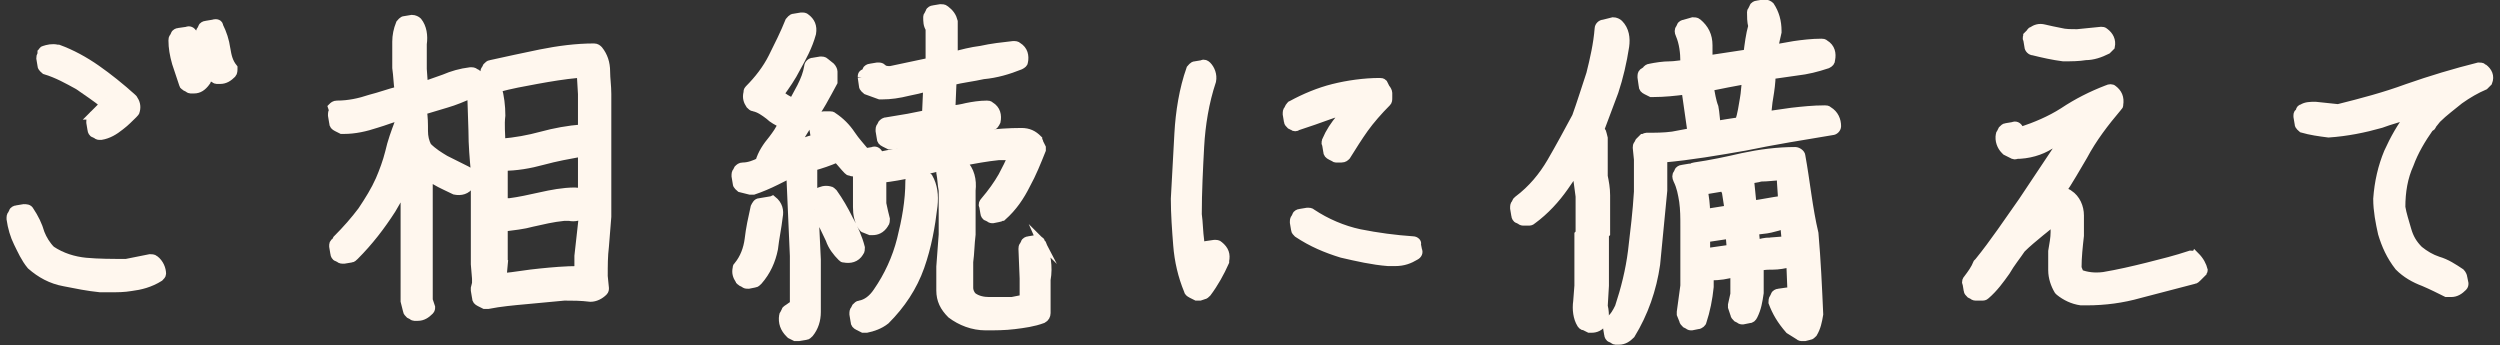
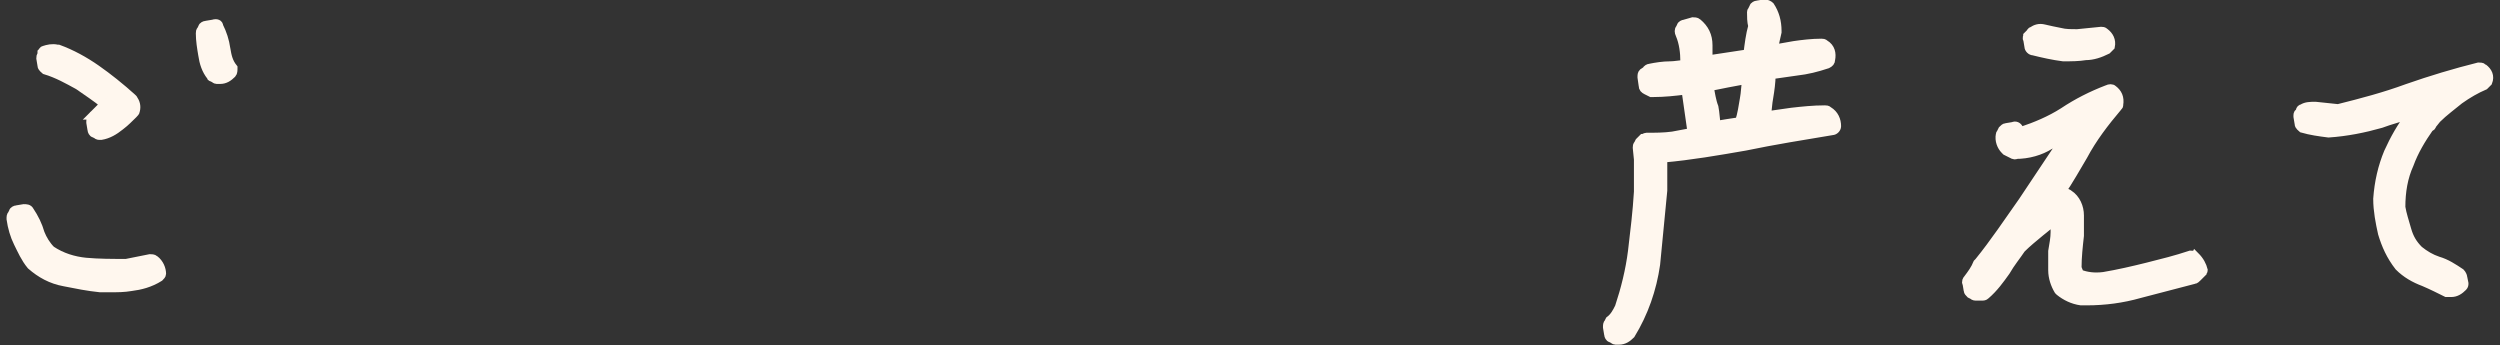
<svg xmlns="http://www.w3.org/2000/svg" version="1.1" id="layer1" viewBox="0 0 210 29" style="enable-background:new 0 0 210 29">
  <rect x="0" y="0" width="210" height="29" fill="#333333" stroke="none" />
  <style>.st0{fill:#fff7ee;stroke:#fff7ee;stroke-width:.7;stroke-miterlimit:10;}</style>
  <path class="st0" d="M19 4.1c-.1-.7-.3-1.3-.6-1.9 0-.2-.2-.3-.5-.2l-.6.1c-.1 0-.3.1-.3.2l-.1.2c-.1.1-.1.2-.1.3 0 .6.1 1.2.2 1.8.1.7.3 1.3.7 1.8 0 .1.1.1.1.1l.2.1s.1.1.2.1h.3c.4 0 .7-.2 1-.5.1-.1.1-.3.1-.5-.4-.5-.5-1-.6-1.6zM13 21.8c-.1-.1-.3-.1-.4-.1l-2 .4c-1.2 0-2.3 0-3.4-.1-1-.1-2-.4-2.9-1-.4-.4-.7-.9-.9-1.4-.2-.7-.5-1.3-.9-1.9-.1-.2-.3-.2-.5-.2l-.6.1c-.1 0-.3.1-.3.2L1 18c-.1.1-.1.2-.1.4.1.7.3 1.4.6 2 .3.6.6 1.3 1.1 1.9.8.7 1.7 1.2 2.8 1.4 1 .2 2 .4 3 .5h.9c.6 0 1.1 0 1.7-.1.8-.1 1.6-.3 2.4-.8.1-.1.2-.2.2-.3 0-.4-.2-.9-.6-1.2zM7.8 9.7l-.1.2c-.1.1-.1.2-.1.4l.1.6c0 .1.1.3.2.3l.2.1c.1.1.2.1.3.1h.1c.6-.1 1.1-.4 1.6-.8.4-.3.8-.7 1.1-1 .1-.1.2-.2.2-.3.1-.4 0-.7-.2-1l-.1-.1c-1-.9-2-1.7-3-2.4S6 4.5 4.9 4.1h-.1c-.4-.1-.8 0-1.1.1-.1 0-.1.1-.2.2v.2c-.1.1-.1.2-.1.3l.1.6c0 .2.2.3.3.4 1 .3 1.9.8 2.8 1.3.7.5 1.5 1 2.2 1.6l-.9.8s0 .1-.1.1z" />
-   <path class="st0" d="M16.2 2.8c-.1-.2-.3-.3-.5-.2l-.7.1c-.1 0-.3.1-.3.2l-.1.2c-.1.1-.1.2-.1.3 0 .6.1 1.2.3 1.9l.6 1.8c0 .1.1.1.2.2l.2.1s.1.1.2.1h.3c.4 0 .7-.2 1-.6.1-.1.1-.2.1-.4-.1-.6-.2-1.2-.4-1.8-.3-.7-.5-1.3-.8-1.9zM50.9 6c0-.7-.2-1.3-.6-1.8-.1-.1-.2-.2-.4-.2-1.5 0-3 .2-4.5.5-1.4.3-2.9.6-4.2.9-.1 0-.2.1-.3.2l-.1.2c-.1.1-.1.2-.1.3v.5l-.3.1c-.1-.2-.2-.5-.5-.6-.1-.1-.2-.1-.4-.1-.8.1-1.5.3-2.2.6-.6.2-1.1.4-1.7.6l-.1-1.4V3.7c.1-.7 0-1.4-.4-1.9-.1-.1-.3-.2-.5-.2l-.6.1c-.2 0-.3.2-.4.3-.2.5-.3 1-.3 1.5v2.2c.1.7.1 1.3.2 1.9-.8.2-1.6.5-2.4.7-.9.3-1.8.5-2.8.5-.2 0-.3.1-.4.2l.1.3c-.1.1-.1.2-.1.4l.1.6c0 .2.1.3.3.4l.4.2h.2c.9 0 1.8-.2 2.7-.5.7-.2 1.4-.5 2.2-.7v.3c-.1 0-.3.1-.3.3-.3.8-.6 1.6-.8 2.5-.2.8-.5 1.6-.8 2.3-.4.9-.9 1.7-1.5 2.6-.6.8-1.3 1.6-2.1 2.4l-.1.2c-.2.1-.2.2-.2.4l.1.6c0 .1.1.3.2.3l.2.1c.1.1.2.1.4.1l.6-.1c.1 0 .2-.1.3-.2 1.2-1.2 2.2-2.5 3.1-3.9.4-.7.8-1.3 1.1-2.1V25.3l.2.8c0 .1.1.2.2.3l.2.1s.1.1.2.1h.3c.4 0 .7-.2 1-.5.1-.1.1-.2.1-.3l-.2-.6V14.8c.2.1.4.3.6.4.5.3 1 .5 1.6.8.5.1 1 0 1.3-.5.1-.1.1-.2.1-.3l-.1-.5c0-.2-.1-.3-.3-.4l-1.8-.9c-.5-.3-1-.6-1.5-1.1-.2-.4-.3-.8-.3-1.3 0-.6 0-1.2-.1-1.7l2-.6c.7-.2 1.4-.5 2.1-.8l.1 3.1c0 1.2.1 2.3.2 3.4v7.8l.1 1.2v.4l-.1.4v.2l.1.6c0 .2.1.3.3.4l.4.2h.3c1-.2 2.1-.3 3.2-.4l3.2-.3c.7 0 1.4 0 2.2.1.4 0 .8-.2 1.1-.5.1-.1.1-.2.1-.3l-.1-1c0-.9 0-1.7.1-2.5l.2-2.5V7.9c0-.7-.1-1.3-.1-1.9zm-2.3 10.2c-.1-.1-.2-.1-.3-.1-1 0-2 .2-2.9.4-.9.2-1.8.4-2.6.5h-.5v-2.7c0-.1 0-.1-.1-.2V14c1.2 0 2.3-.2 3.4-.5s2.2-.5 3.3-.7v3.6c-.1 0-.2-.1-.3-.2zm-6.3 6v-3.1c.8-.1 1.7-.2 2.4-.4.9-.2 1.7-.4 2.7-.5h.4c.5.1.9 0 1.2-.3l-.4 3.6v1.2c-1.1 0-2.2.1-3.2.2-1.1.1-2.1.3-3.2.4l.1-1.1zm6.2-16h.3l.1 1.7v2.9c-1.2.1-2.3.3-3.4.6s-2.2.5-3.4.6c0-.7-.1-1.5 0-2.3 0-.8-.1-1.6-.3-2.3 1.1-.3 2.2-.5 3.3-.7 1.1-.2 2.3-.4 3.4-.5zM77.4 14.6l-.6.1c-.2 0-.4.2-.4.5 0 1.7-.3 3.3-.7 4.9-.4 1.6-1.1 3.1-2 4.4-.4.6-.9 1-1.5 1.1-.1 0-.2.1-.3.2l-.1.2c-.1.1-.1.2-.1.4l.1.6c0 .2.1.3.3.4l.4.2H72.8c.5-.1 1.1-.3 1.6-.7 1.3-1.3 2.3-2.8 2.9-4.5.6-1.7.9-3.4 1.1-5.1.1-.9 0-1.7-.4-2.4-.2-.2-.4-.3-.6-.3zM64.4 16.9l-.6.1c-.2 0-.3.2-.4.4-.2.9-.4 1.8-.5 2.7-.1.8-.4 1.6-.9 2.2-.1.1-.1.1-.1.2-.1.4 0 .7.2 1 0 .1.1.1.2.2l.2.1c.1.1.2.1.3.1h.1l.5-.1c.1 0 .2-.1.3-.2.7-.8 1.1-1.7 1.3-2.7.1-.9.3-1.8.4-2.7.1-.5 0-1-.5-1.4-.2.1-.3.1-.5.1zM72.4 6.5l.1.7c0 .2.2.3.3.4l1.1.4h.2c.7 0 1.4-.1 2.2-.3.5-.1 1-.2 1.6-.4l-.1 2.3-1.5.3-1.8.3c-.2 0-.3.1-.4.2l-.1.2c-.1.1-.1.2-.1.4l.1.6c0 .2.1.3.3.4l.4.2H75c1.4-.2 2.8-.4 4.2-.7 1.4-.3 2.8-.6 4.1-.9.2 0 .3-.2.4-.4.1-.5 0-1-.5-1.3-.1-.1-.2-.1-.3-.1-.6 0-1.2.1-1.7.2-.4.1-.9.2-1.3.2l.1-2.4c.8-.2 1.7-.3 2.6-.5 1.1-.1 2.1-.4 3.1-.8.2-.1.3-.2.3-.3.1-.5 0-1-.5-1.3-.1-.1-.2-.1-.4-.1-.9.1-1.8.2-2.7.4-.8.1-1.6.3-2.3.5V1.8c-.1-.4-.3-.7-.7-1-.1-.1-.3-.1-.4-.1l-.6.1c-.1 0-.3.1-.3.2l-.1.2c0 .1-.1.1-.1.2 0 .4 0 .7.2 1v2.8l-3.3.7c-.3 0-.5 0-.7-.2-.1-.1-.2-.1-.4-.1l-.6.1c-.1 0-.3.1-.3.2l-.1.2c-.3.1-.3.2-.3.4z" />
-   <path class="st0" d="M87.5 20.4c-.1-.2-.3-.3-.5-.3l-.6.1c-.1 0-.3.1-.3.2l-.1.2c-.1.1-.1.2-.1.3l.1 2.5v1.7l-1 .2h-1.9c-.5 0-1-.1-1.4-.4-.2-.2-.3-.5-.3-.7V22c.1-.7.1-1.5.2-2.3V16c.1-.9-.1-1.7-.7-2.3l-.1-.1c1-.2 2.1-.4 3.1-.5H85c-.2.6-.5 1.1-.8 1.7-.4.7-.9 1.4-1.5 2.1-.1.1-.2.3-.1.4l.1.6c0 .1.1.3.2.3l.2.1c.1.1.2.1.3.1l.5-.1c.1 0 .2-.1.3-.1.9-.8 1.5-1.7 2-2.7.5-.9.9-1.9 1.3-2.9v-.2l-.2-.4c0-.1-.1-.2-.1-.3-.4-.4-.8-.6-1.4-.6-2.1 0-4.1.3-6.1.7-1.9.5-3.8.9-5.8 1.3 0-.1-.1-.2-.1-.2-.1-.2-.3-.3-.5-.2l-.6.1c-.4-.5-.8-.9-1.2-1.5-.4-.6-.9-1.1-1.5-1.5-.1-.1-.2-.1-.3-.1h-.5c-.1 0-.3.1-.4.1l-.4.4c-.1.1-.2.3-.1.4l.1.6c0 .2.2.3.3.4-.5.1-.9.2-1.3.4-.2.1-.4.2-.6.2.4-.7.8-1.3 1.2-2 .8-1 1.4-2.2 2-3.3V6c0-.1-.1-.3-.2-.4l-.5-.4c-.1-.1-.2-.1-.4-.1l-.6.1c-.2 0-.4.2-.4.4-.1.6-.3 1.1-.6 1.7-.2.4-.5.9-.7 1.3-.4-.2-.8-.4-1.1-.7.5-.7 1-1.4 1.4-2.2.5-.9 1-1.8 1.3-2.9.1-.6-.1-1-.5-1.3-.1-.1-.2-.1-.4-.1l-.6.1c-.2 0-.3.2-.4.3-.4 1-.9 2-1.4 3-.5 1-1.2 1.9-2 2.7-.1.1-.1.2-.1.3-.1.4 0 .7.2 1 .1.1.2.2.3.2.5.1.9.4 1.3.7.3.3.7.5 1.1.7-.2.5-.5.9-.8 1.3-.5.6-.9 1.2-1.1 1.9-.4.2-.9.4-1.4.4-.2 0-.3.1-.4.2l-.1.2c-.1.1-.1.2-.1.4l.1.6c0 .2.2.3.3.4l.8.2h.3c.6-.2 1.3-.5 1.9-.8l1.2-.6.3 6.9v4.1l-.2.1c-.4.3-.5.3-.5.4l-.1.2c0 .1-.1.1-.1.2-.1.6.1 1.1.5 1.5l.1.1.4.2H67.1l.6-.1c.1 0 .2-.1.3-.2.4-.5.6-1.1.6-1.8v-4.4l-.2-4.2c0 .1.1.2.2.2l1.1 2.3c.2.6.6 1.1 1 1.5.1.1.1.1.2.1.5.1 1 0 1.3-.5.1-.1.1-.3.1-.4-.2-.8-.6-1.7-1-2.4-.4-.8-.8-1.5-1.3-2.2-.1-.1-.2-.2-.3-.2-.4-.1-.7 0-1.1.2-.1 0-.1.1-.2.2l-.1.1V14c.7-.2 1.3-.4 2-.7.3.3.6.7.9 1 .1.1.1.1.2.1.2.1.4.1.6 0v3c0 .6.1 1.1.4 1.6.1.1.1.2.2.2l.5.2h.2c.3 0 .7-.1 1-.6.1-.1.1-.3.1-.4-.1-.4-.2-.8-.3-1.3V15c1.7-.2 3.3-.6 4.9-1h.1v.1c-.1.1-.1.2-.1.4.1.5.1 1 .2 1.5v3.7l-.2 2.7v2c0 .8.3 1.4.9 2 .8.6 1.8 1 2.9 1 .8 0 1.6 0 2.4-.1.8-.1 1.6-.2 2.4-.5.2-.1.3-.3.3-.5v-2.8c.2-1.1 0-2.2-.4-3.1zM118.7 20.2c-1.5-.1-3-.3-4.5-.6-1.4-.3-2.8-.9-4-1.7-.1-.1-.2-.1-.4-.1l-.6.1c-.1 0-.3.1-.3.2l-.1.2c-.1.1-.1.2-.1.4l.1.6c0 .1.1.2.2.3 1.2.8 2.4 1.3 3.7 1.7 1.3.3 2.6.6 3.9.7h.6c.7 0 1.2-.2 1.7-.5.2-.1.3-.3.2-.5l-.1-.5c.1-.1-.1-.3-.3-.3zM109 10.6c.9-.3 1.8-.6 2.6-.9.5-.2 1.1-.3 1.6-.5-.2.2-.4.5-.6.7-.5.6-.9 1.2-1.2 1.9 0 .1-.1.2 0 .3l.1.6c0 .2.1.3.3.4l.2.1c.1 0 .1.1.2.1h.5c.2 0 .3-.1.4-.2.5-.8 1-1.6 1.5-2.3.5-.7 1.2-1.5 1.9-2.2.1-.1.1-.2.1-.4v-.4c0-.1-.1-.3-.2-.4l-.2-.4c-.1-.1-.2-.1-.3-.1-1.3 0-2.7.2-3.9.5-1.2.3-2.4.8-3.5 1.4-.1 0-.1.1-.2.2l-.1.2c-.1.1-.1.2-.1.4l.1.6c0 .1.1.2.2.3l.2.1c.1.1.3.1.4 0zM102.4 20.6c-.1-.1-.2-.1-.4-.1l-.7.1c-.2 0-.3.1-.4.3 0-.2-.1-.5-.1-.7-.1-.7-.1-1.5-.2-2.2 0-1.9.1-3.8.2-5.7.1-1.8.4-3.7 1-5.5.1-.5-.1-1-.4-1.3-.1-.1-.3-.2-.4-.1l-.6.1c-.2 0-.3.2-.4.3-.6 1.7-.9 3.6-1 5.4-.1 1.8-.2 3.7-.3 5.5 0 1.3.1 2.6.2 3.9.1 1.3.4 2.6.9 3.8 0 .1.1.2.3.3l.4.2H100.8l.3-.1c.1 0 .2-.1.3-.2.6-.8 1.1-1.7 1.5-2.6v-.1c.1-.5 0-.9-.5-1.3zM151.3 13.1c0-.2-.3-.4-.5-.4-1.5 0-3 .2-4.4.5-1.3.3-2.7.6-4.1.8-.1 0-.2.1-.2.1h-.2l-.6.1c-.1 0-.3.1-.3.2l-.1.2c-.1.1-.1.3 0 .5.3.6.4 1.2.5 1.8.1.7.1 1.4.1 2.1v5l-.3 2.2v.2l.2.5c0 .1.1.2.2.3l.2.1c.1.1.2.1.3.1l.5-.1c.2 0 .4-.2.4-.3.3-.9.5-1.9.6-2.9v-.9h.1c.7 0 1.4-.1 2-.3v1.8l-.2.9v.2l.2.6c0 .1.1.2.2.3l.2.1c.1.1.2.1.3.1l.5-.1c.2 0 .3-.1.4-.3.3-.6.4-1.2.5-1.9v-2.2c.4-.1.7-.1 1.1-.1.5 0 1-.1 1.5-.2l.1 2.5c-.1-.1-.2-.1-.4-.1l-.7.1c-.1 0-.3.1-.3.2l-.1.2c-.1.1-.1.3-.1.4.3.8.7 1.5 1.4 2.3l.8.5c.1.1.2.1.3.1h.2l.4-.1c.1 0 .2-.1.3-.2.3-.5.4-1 .5-1.6-.1-2.3-.2-4.5-.4-6.8-.5-2.1-.7-4.3-1.1-6.5zm-1.7 1.7c0 .7.1 1.4.1 2-.8.1-1.7.3-2.5.4l-.2-2v-.1c.3-.1.6-.1.9-.2.6 0 1.2-.1 1.7-.1zm-4.4 2.7v.1l-1.9.3c0-.7-.1-1.4-.2-1.9l1.8-.3v.2c0 .1.1.2.1.3l.2 1.3zm3.5 2.8c-.4 0-.8.1-1.2.2l-.1-1.1c.4-.1.9-.1 1.3-.2s.9-.2 1.2-.4c0 .5.1 1 .1 1.4l-1.3.1zm-3.3.6-2.1.3V20l2-.3.1 1.2zM134.7 11.8v-.2l-.1-.4c0-.1-.1-.2-.2-.3.4-1.1.8-2.1 1.2-3.2.4-1.2.7-2.5.9-3.8.1-.7 0-1.4-.5-1.9-.1-.1-.3-.2-.5-.2l-.8.2c-.2 0-.4.2-.4.4-.1 1.3-.4 2.6-.7 3.8-.4 1.2-.8 2.5-1.2 3.6-.7 1.3-1.4 2.6-2.1 3.8-.7 1.2-1.6 2.3-2.8 3.2l-.1.1-.1.2c-.1.1-.1.2-.1.4l.1.6c0 .1.1.3.2.3l.2.1c.1.1.2.1.3.1h.4c.1 0 .2 0 .3-.1 1.1-.8 2-1.8 2.7-2.8.4-.6.8-1.1 1.1-1.7v1l.2 1.5v3c0 .1-.1.2-.1.2V24l-.1 1.3c-.1.7 0 1.4.3 1.9.1.1.1.2.3.2l.4.2h.2c.3 0 .7-.1 1-.6 0-.1.1-.1.1-.2 0-.4 0-.7-.1-1.1l.1-1.7v-4.2c0-.1.1-.2.1-.2v-3.2c0-.6-.1-1.1-.2-1.6v-3z" />
  <path class="st0" d="M153.6 9.3c-.1-.1-.2-.1-.3-.1-1 0-1.9.1-2.8.2l-2.1.3c.1-.5.1-1 .2-1.5.1-.6.2-1.3.2-1.9l2.1-.3c.9-.1 1.7-.3 2.6-.6.2-.1.3-.2.3-.4.1-.5 0-1-.5-1.3-.1-.1-.2-.1-.3-.1-.8 0-1.6.1-2.3.2-.6.1-1.1.2-1.7.3.1-.5.2-1 .3-1.4v-.1c0-.8-.2-1.5-.6-2.1-.1-.1-.3-.2-.5-.2l-.6.1c-.1 0-.3.1-.3.2l-.1.2c0 .1-.1.1-.1.2 0 .4 0 .8.1 1.2-.2.7-.3 1.5-.4 2.3l-3.3.5V3.8c0-.8-.3-1.4-.9-1.9-.1-.1-.3-.1-.4-.1l-.7.2c-.1 0-.3.1-.3.2l-.1.2c-.1.1-.1.3 0 .5.3.7.4 1.5.4 2.3v.2c-.4 0-.8.1-1.2.1-.6 0-1.2.1-1.7.2-.1 0-.3.1-.3.2l-.3.2c-.1.1-.1.2-.1.4l.1.7c0 .2.1.3.3.4l.4.2h.2c.9 0 1.8-.1 2.6-.2h.1l.5 3.5c-.5.1-1.1.2-1.6.3-.7.1-1.5.1-2.2.1-.1 0-.2.1-.3.1l-.3.3-.1.2c-.1.1-.1.2-.1.3l.1 1v2.7c-.1 1.7-.3 3.3-.5 5-.2 1.6-.6 3.2-1.1 4.7-.2.4-.4.8-.8 1.1l-.1.2c-.1.1-.1.2-.1.4l.1.6c0 .1.1.3.2.3l.2.1s.1.1.2.1h.3c.4 0 .7-.2 1-.5 1.1-1.8 1.8-3.8 2.1-5.9.2-2 .4-4.1.6-6.2v-2.7c2.3-.2 4.6-.6 6.9-1 2.4-.5 4.9-.9 7.3-1.3.2 0 .4-.2.4-.4 0-.5-.2-1-.7-1.3zm-10-2 1.5-.3c.5-.1 1.1-.2 1.6-.3-.1.5-.1 1.1-.2 1.6-.1.6-.2 1.3-.4 1.9-.7.1-1.3.2-1.9.3-.1-.5-.1-1-.2-1.5-.2-.5-.3-1.2-.4-1.7zM173.1 2.7c-.5-.1-1-.2-1.4-.3-.4-.1-.7 0-1 .2-.1 0-.1.1-.2.2l-.2.2c0 .1-.1.2 0 .3l.1.6c0 .2.2.4.4.4.8.2 1.7.4 2.5.5h.1c.6 0 1.2 0 1.8-.1.6 0 1.2-.2 1.8-.5l.3-.3c.1-.5-.1-.9-.5-1.2-.1-.1-.2-.1-.3-.1l-2 .2c-.6 0-1 0-1.4-.1zM184.4 21.5c-.1-.1-.3-.1-.4-.1-1.2.4-2.4.7-3.6 1-1.2.3-2.5.6-3.7.8-.8.1-1.4 0-2-.2l-.2-.5c0-.9.1-1.8.2-2.7v-1.7c0-.7-.3-1.4-.9-1.8-.1 0-.1-.1-.2-.1h-.5c.7-1 1.3-2.1 1.9-3.1.8-1.5 1.8-2.8 2.9-4.1.1-.1.1-.1.1-.2.1-.6-.1-1-.5-1.3-.1-.1-.3-.1-.5 0-1.3.5-2.5 1.1-3.7 1.9-1.1.7-2.3 1.2-3.5 1.6-.1 0-.1-.1-.2-.2-.1-.2-.3-.3-.5-.2l-.6.1c-.1 0-.2.1-.3.2l-.1.2c0 .1-.1.1-.1.2-.1.5.1 1 .4 1.3l.1.1.6.3c.1 0 .2.1.2 0 1.1 0 2.1-.3 2.9-.8l1.3-.7-3.6 5.4c-1.2 1.7-2.4 3.5-3.7 5.1l-.1.1c-.2.5-.5.9-.8 1.3-.1.1-.2.3-.1.4l.1.6c0 .1.1.2.2.3l.2.1c.1.1.2.1.3.1h.5c.1 0 .2 0 .3-.1.7-.6 1.2-1.3 1.7-2 .4-.7.9-1.3 1.3-1.9.5-.5 1-.9 1.6-1.4.4-.3.8-.7 1.2-.9v.9c0 .5-.1 1-.2 1.6v1.6c0 .6.2 1.2.5 1.7l.1.1c.5.4 1.1.7 1.8.8h.5c1.5 0 3-.2 4.4-.6l4.6-1.2c.1 0 .2-.1.3-.2l.4-.4c0-.1.1-.1.1-.2-.1-.4-.3-.8-.7-1.2zM208.6 5.7c-.1-.1-.3-.1-.4-.1-2 .5-4 1.1-6 1.8-1.9.7-3.8 1.2-5.8 1.7l-1.9-.2c-.4 0-.8 0-1.1.2-.1 0-.2.1-.2.2l-.1.2c-.1 0-.1.1-.1.3l.1.6c0 .2.2.3.3.4.7.2 1.4.3 2.2.4 1.5-.1 3-.4 4.4-.8.8-.3 1.6-.5 2.5-.8-.8 1-1.4 2.1-1.9 3.2-.5 1.2-.8 2.5-.9 3.9 0 1 .2 2 .4 2.9.3 1 .7 1.9 1.4 2.8.6.6 1.3 1 2.1 1.3.7.3 1.3.6 1.9.9h.4c.4 0 .7-.2 1-.5.1-.1.1-.2.1-.3l-.1-.5c0-.1-.1-.3-.2-.4-.6-.4-1.2-.8-1.9-1-.6-.2-1.1-.5-1.6-.9-.5-.5-.8-1-1-1.7-.2-.7-.4-1.3-.5-1.9 0-1.3.2-2.5.7-3.6.4-1.1 1-2.1 1.7-3.1.1 0 .2-.1.2-.2l.4-.5c.6-.6 1.3-1.1 1.9-1.6.7-.5 1.4-.9 2.1-1.2l.3-.3c.2-.5 0-.9-.4-1.2z" />
</svg>